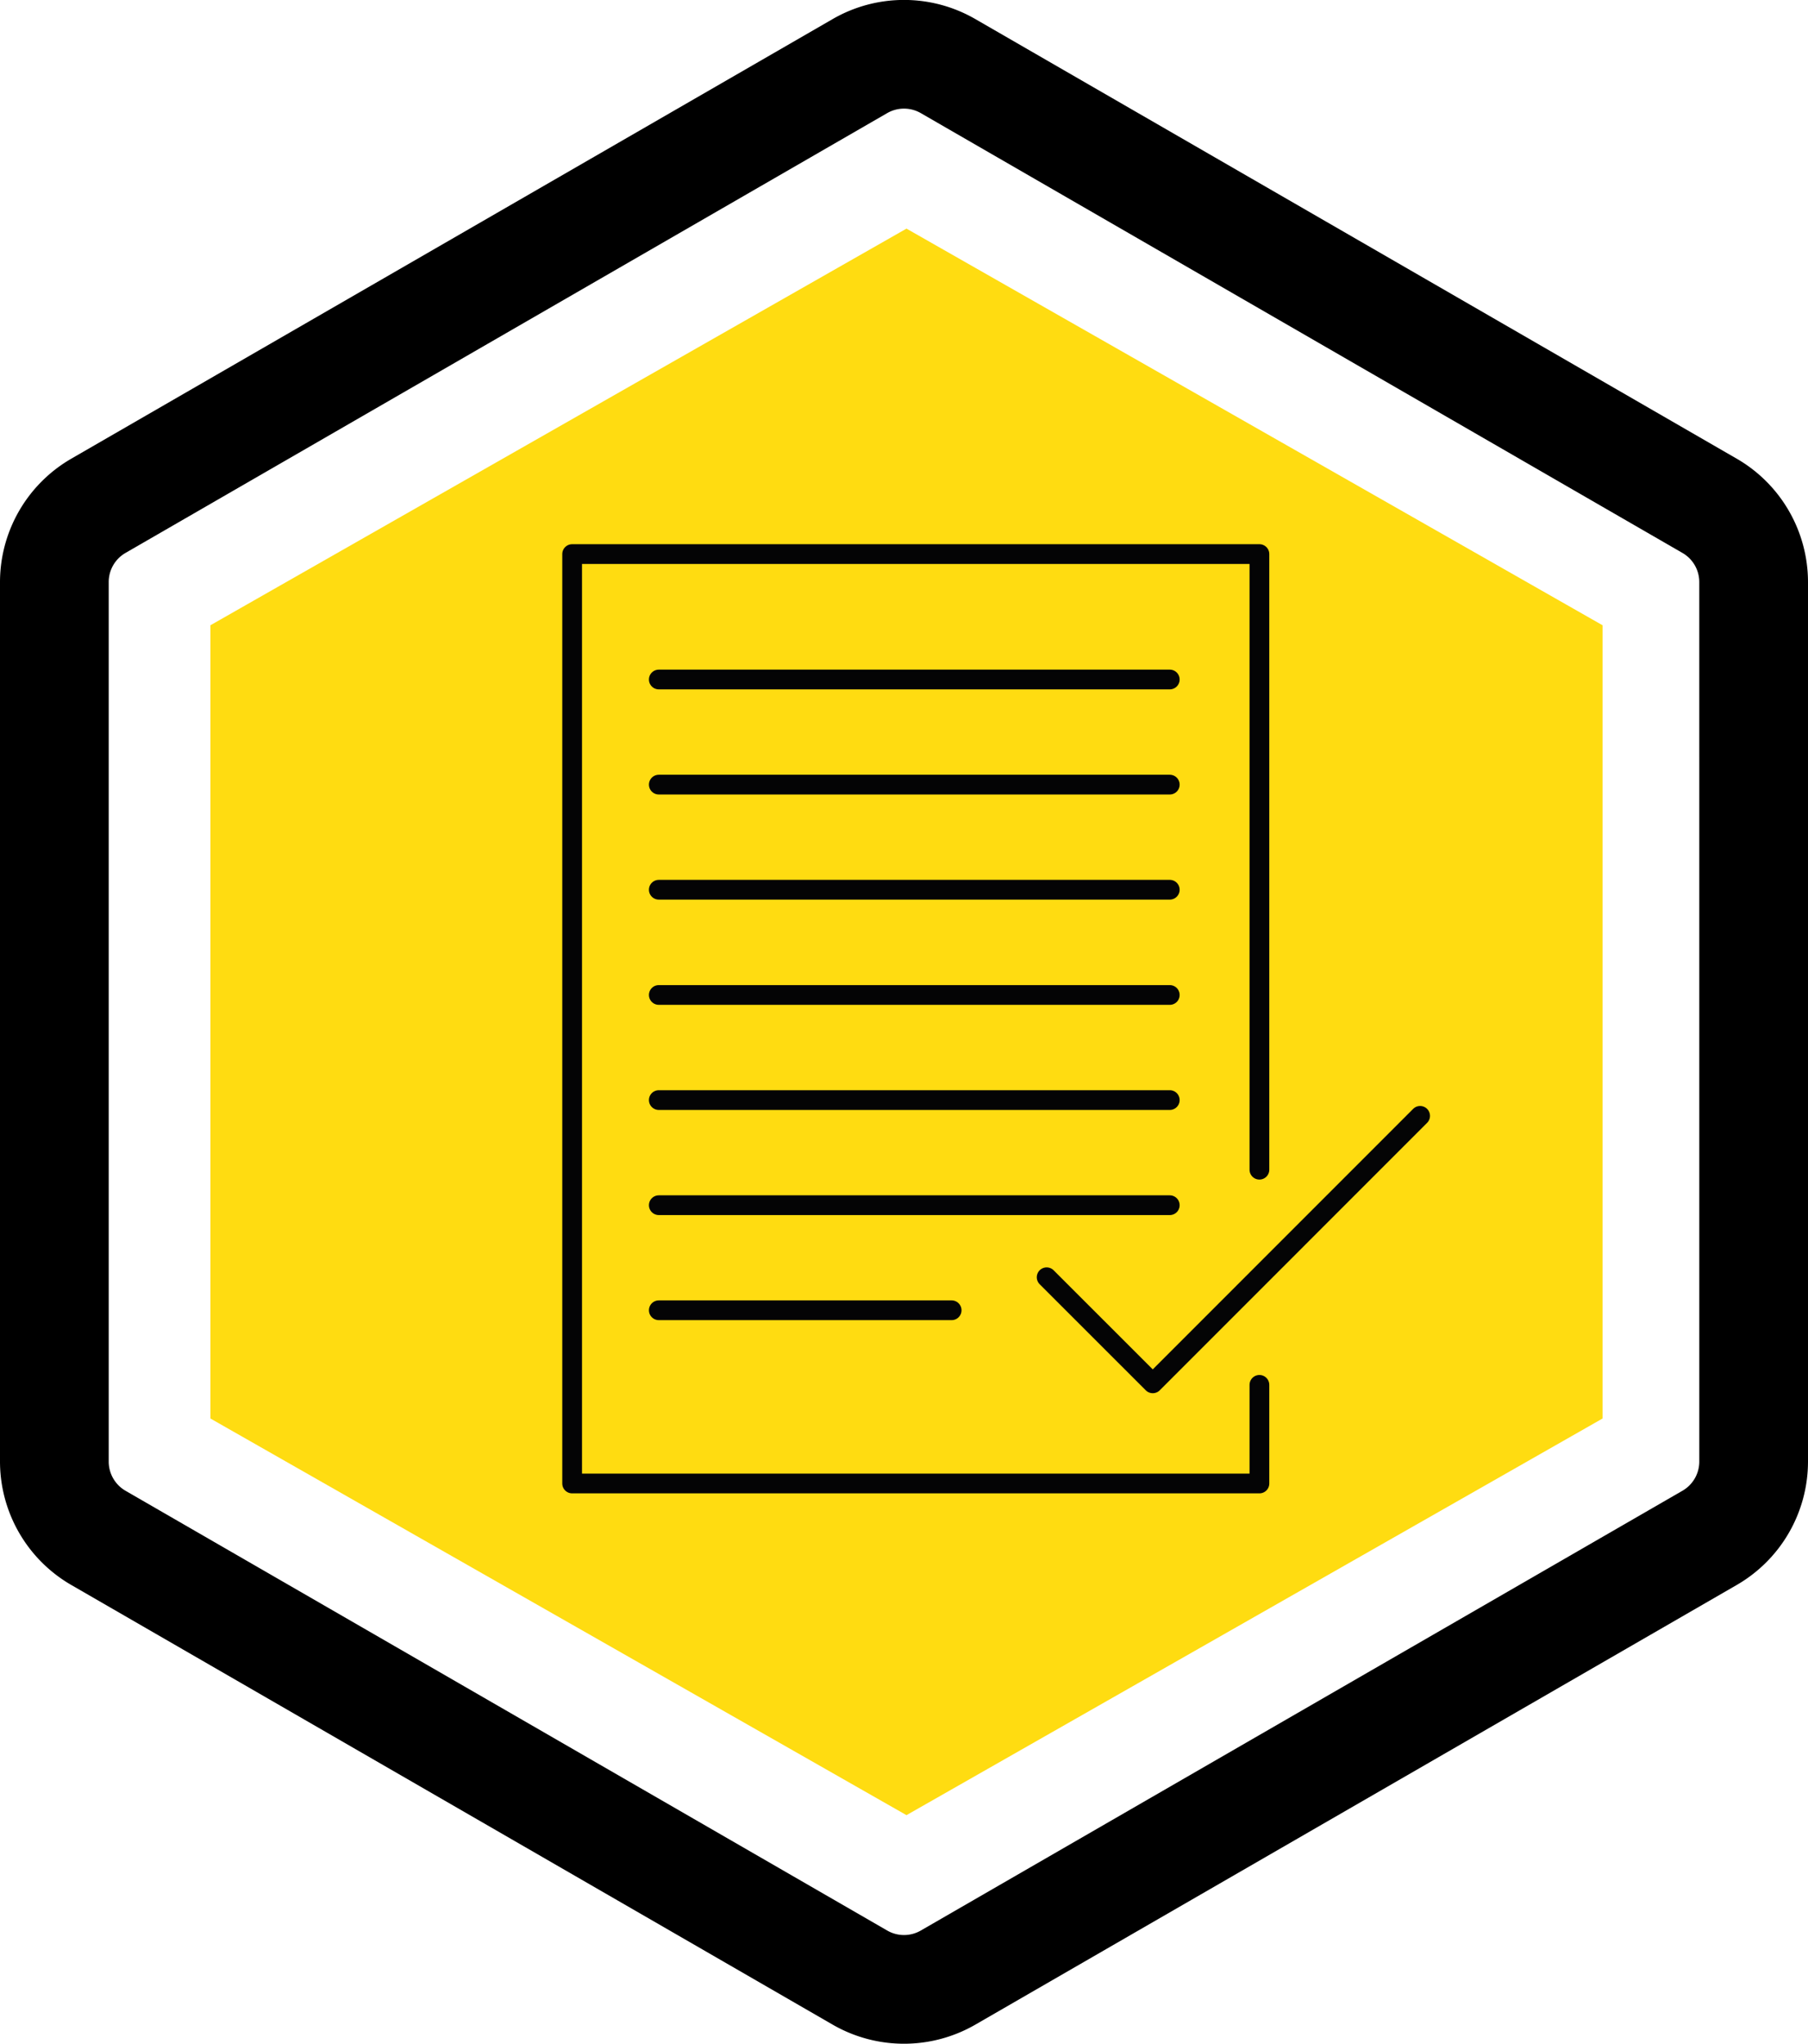
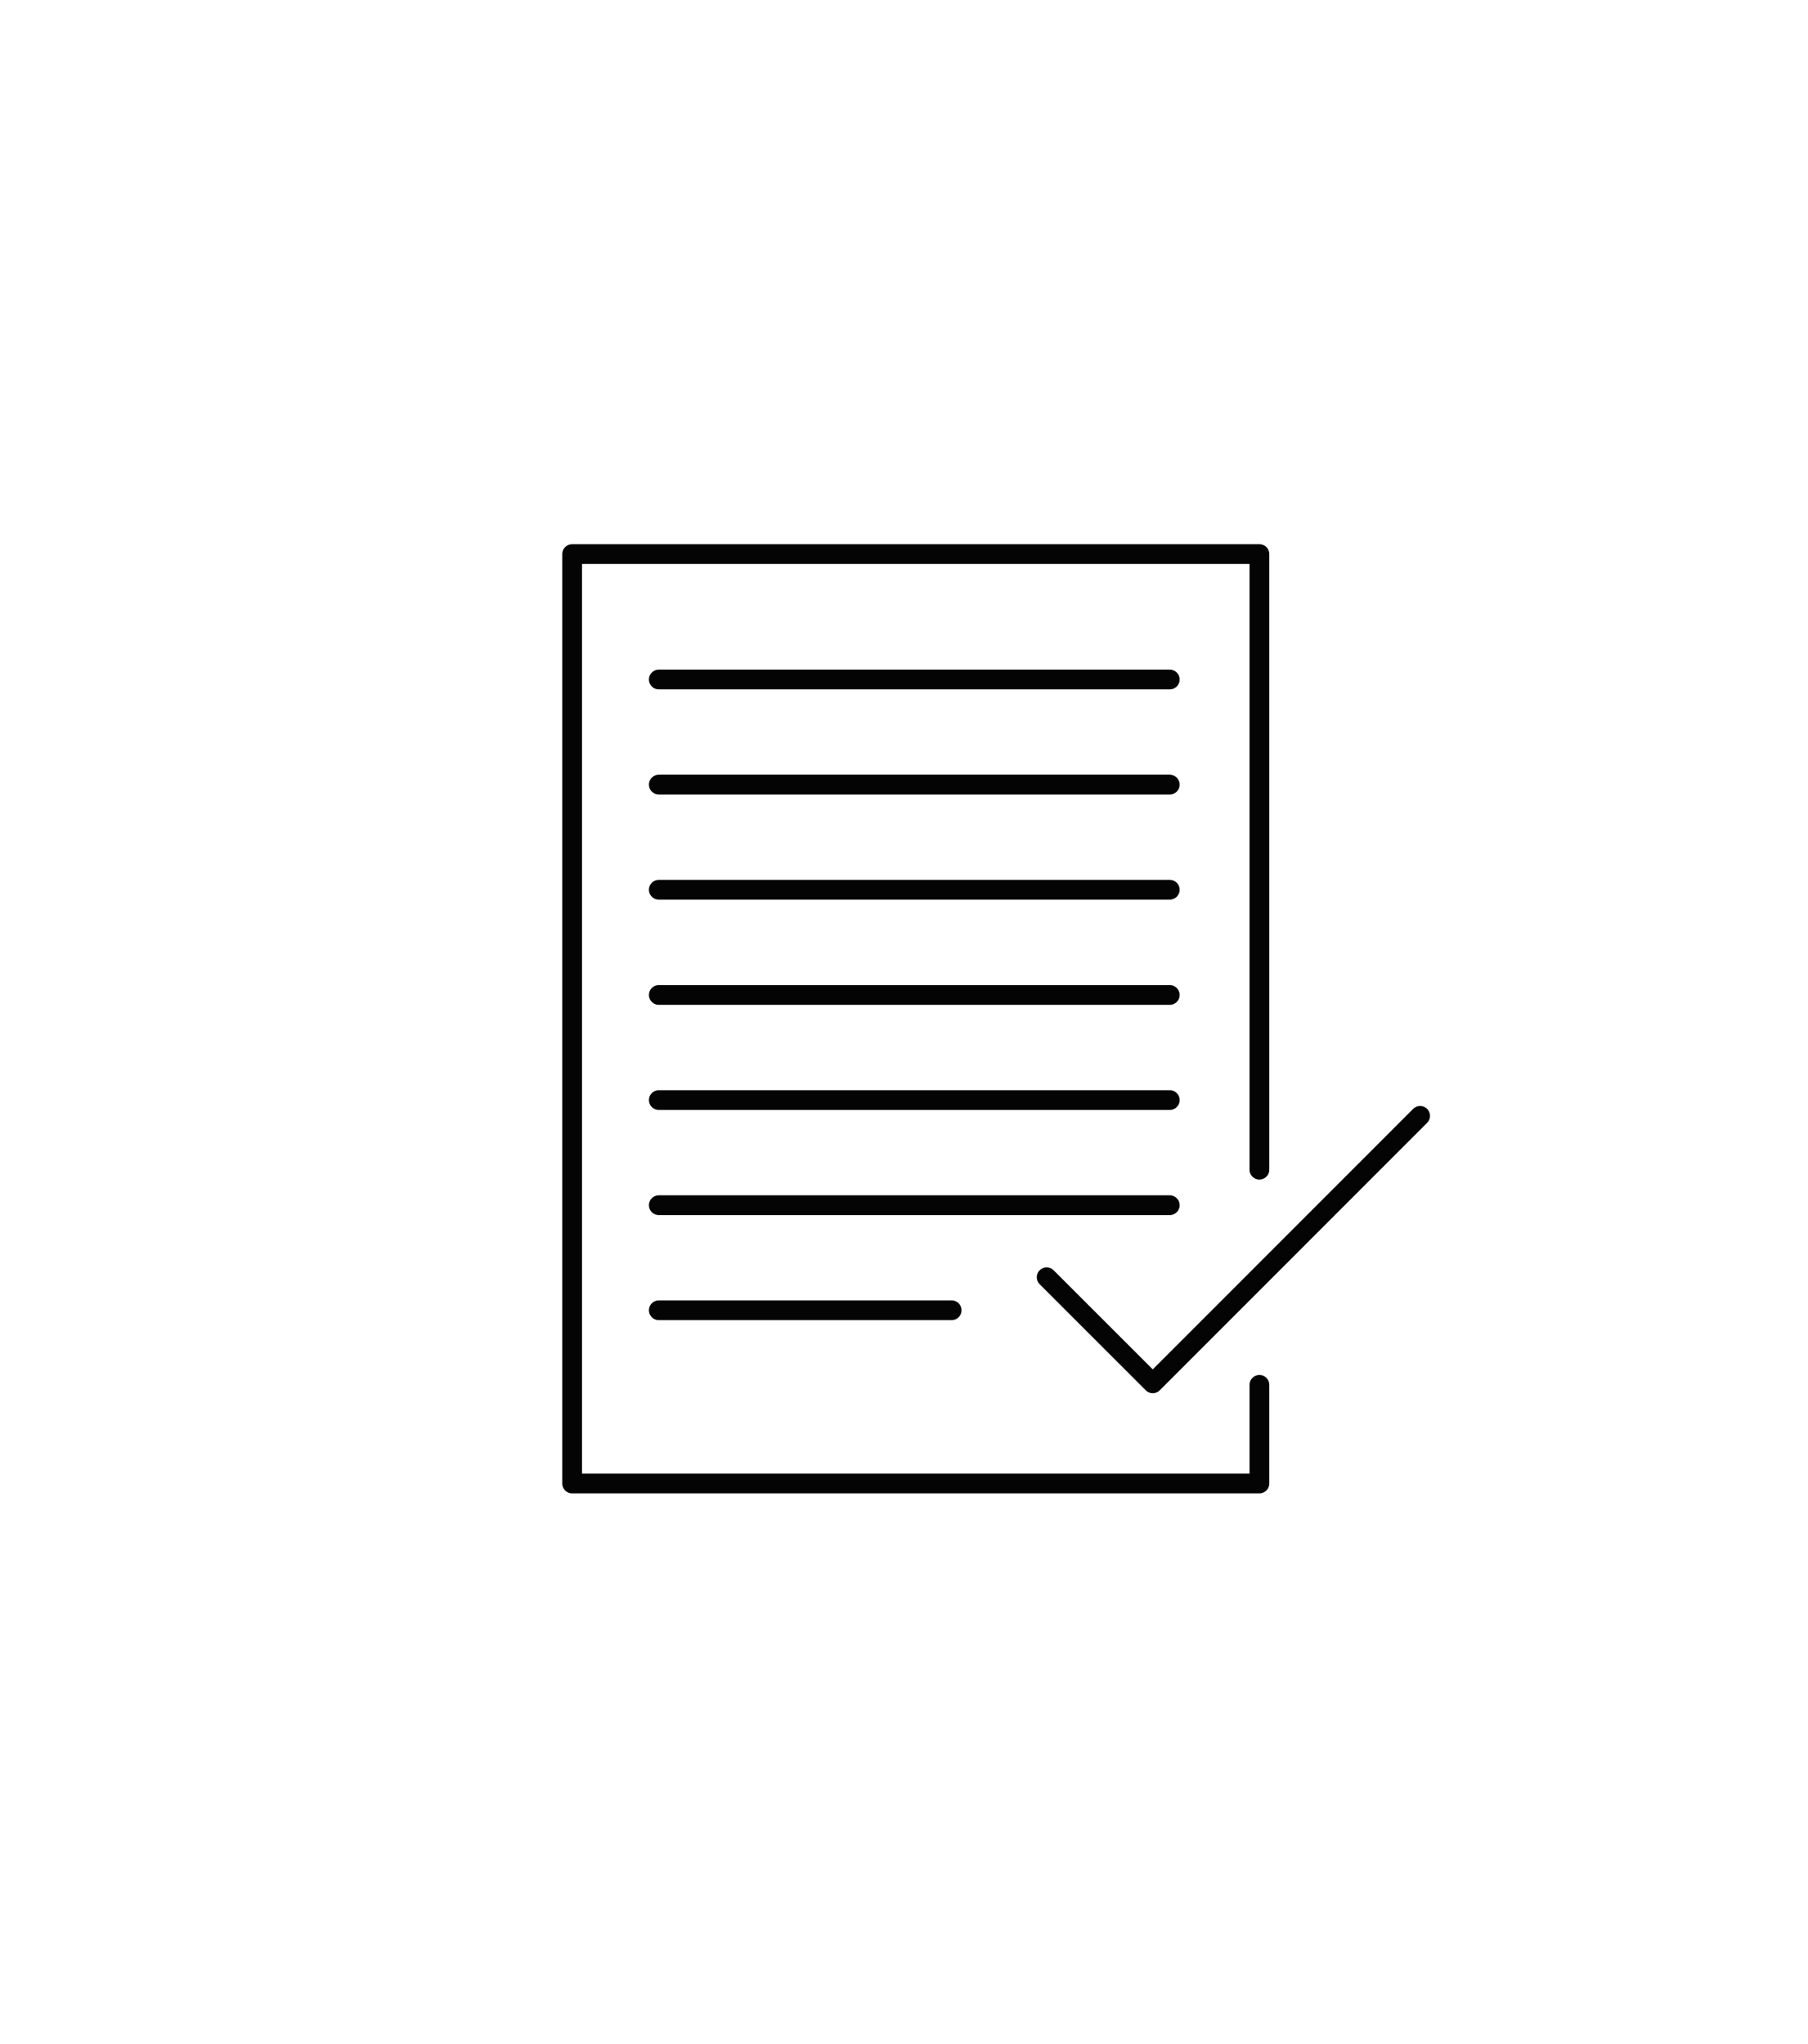
<svg xmlns="http://www.w3.org/2000/svg" id="certified" width="111.693" height="126.242" viewBox="0 0 111.693 126.242">
  <defs>
    <clipPath id="clip-path">
-       <rect id="Rectangle_60" data-name="Rectangle 60" width="111.693" height="126.242" />
-     </clipPath>
+       </clipPath>
  </defs>
-   <path id="Polygon_431" data-name="Polygon 431" d="M73.5,0,98,43,73.5,86h-49L0,43,24.5,0Z" transform="translate(99 14.122) rotate(90)" fill="#ffdc11" />
  <g id="Group_75" data-name="Group 75">
    <g id="Group_55" data-name="Group 55" clip-path="url(#clip-path)">
      <path id="Path_162" data-name="Path 162" d="M108.036,115.8,60.977,88.631a8.809,8.809,0,0,0-8.787,0L5.131,115.8a8.814,8.814,0,0,0-4.394,7.612v54.338a8.814,8.814,0,0,0,4.394,7.61l47.057,27.17a8.826,8.826,0,0,0,8.791,0l47.057-27.17a8.811,8.811,0,0,0,4.394-7.61V123.411a8.814,8.814,0,0,0-4.394-7.612m-2.322,61.95a2.077,2.077,0,0,1-1.037,1.794L57.62,206.711a2.072,2.072,0,0,1-2.072,0L8.49,179.545a2.082,2.082,0,0,1-1.037-1.8V123.411a2.076,2.076,0,0,1,1.035-1.794l47.059-27.17a2.082,2.082,0,0,1,2.072,0l47.057,27.17a2.074,2.074,0,0,1,1.037,1.794Z" transform="translate(-0.737 -87.461)" />
    </g>
    <path id="Path_163" data-name="Path 163" d="M47.328,148.861l6.555,6.553L70.4,138.892M23.368,150.9H41.459M23.368,144.41H54.934m-31.566-6.493H54.934m-31.566-6.493H54.934m-31.566-6.5H54.934m-31.566-6.493H54.934m-31.566-6.493H54.934M60.472,161.6H18.014v-57.41H60.472v38.027m0,13.291V161.6" transform="translate(17.331 -69.965)" fill="none" stroke="#040405" stroke-linecap="round" stroke-linejoin="round" stroke-width="1.22" />
  </g>
</svg>